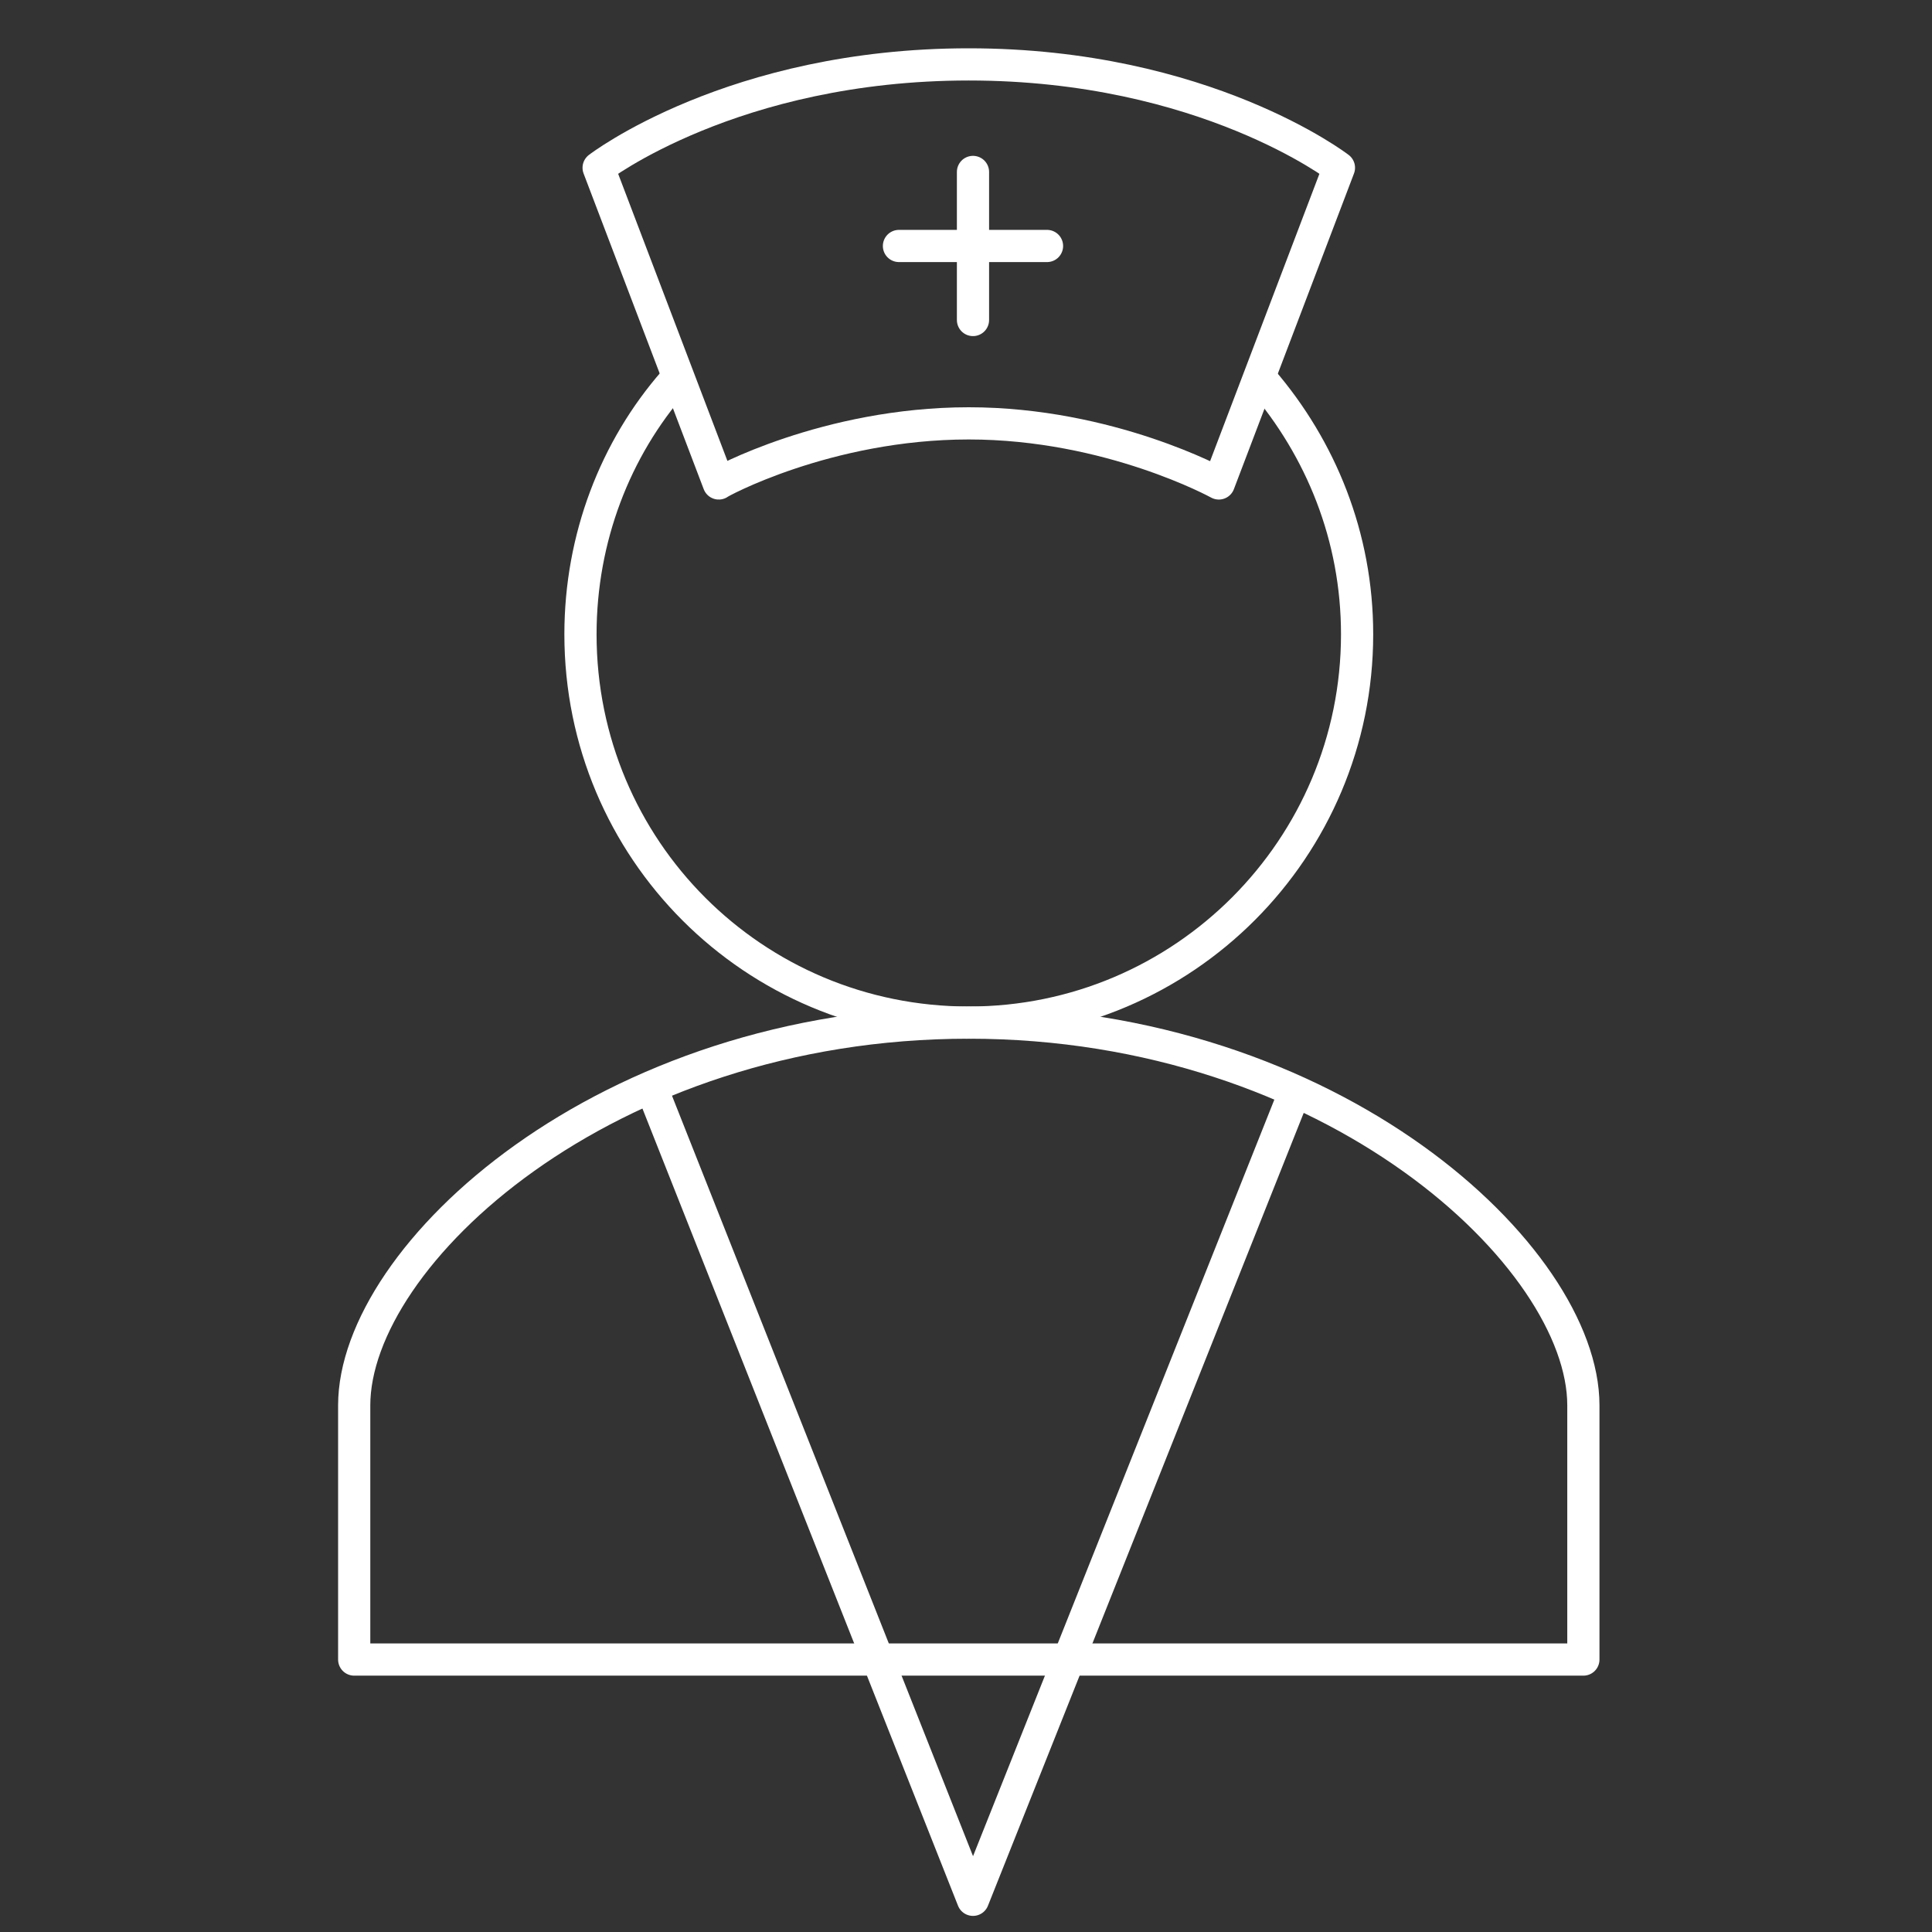
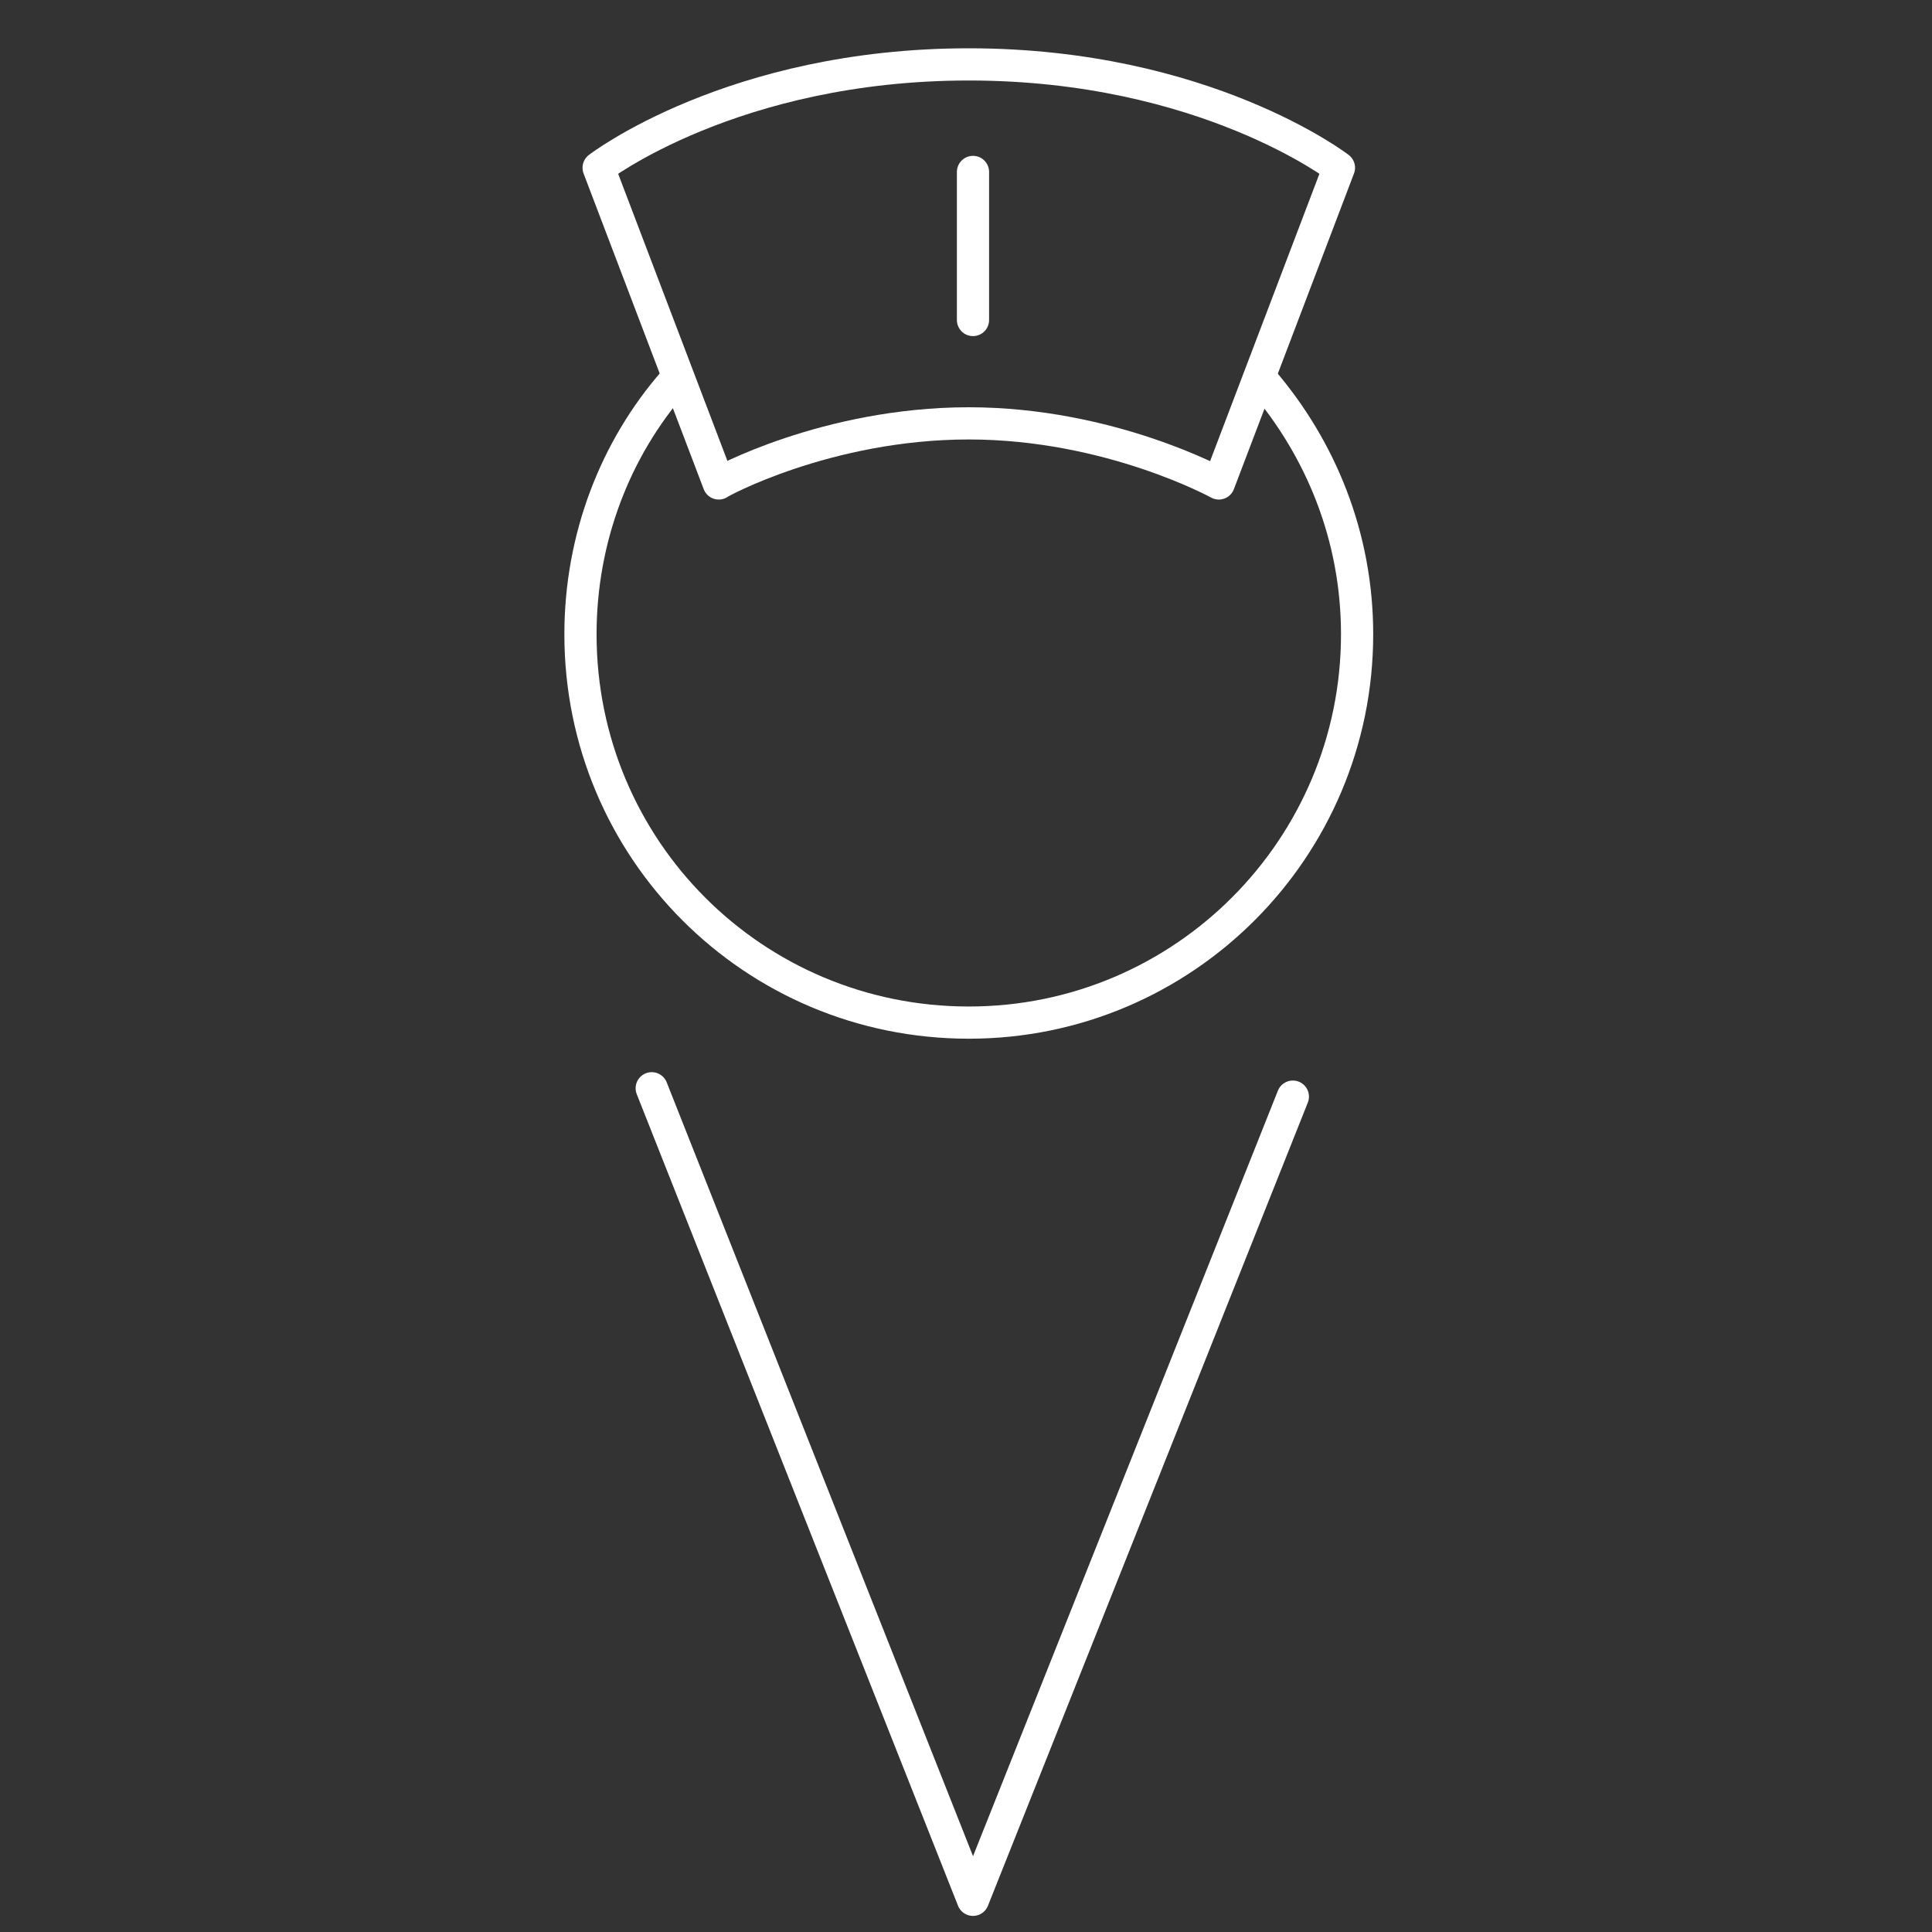
<svg xmlns="http://www.w3.org/2000/svg" width="60" height="60" viewBox="0 0 60 60" fill="none">
  <rect x="0" y="0" width="60" height="60" fill="#333333" stroke="none" />
  <path d="M39.196 11.804C41.018 13.929 42.146 16.662 42.146 19.699C42.146 26.336 36.767 31.758 30.087 31.758C23.406 31.758 18.027 26.379 18.027 19.699C18.027 16.706 19.112 13.929 20.934 11.847" stroke="white" stroke-linecap="round" stroke-linejoin="round" />
-   <path d="M30.087 31.758C41.409 31.758 49.173 39.046 49.173 43.644C49.173 48.242 49.173 51.539 49.173 51.539H35.596H24.578H11C11 51.539 11 48.285 11 43.644C11 39.002 18.765 31.758 30.087 31.758Z" stroke="white" stroke-linecap="round" stroke-linejoin="round" />
  <path d="M40.151 34.057L30.217 59L20.24 33.797" stroke="white" stroke-linecap="round" stroke-linejoin="round" />
  <path d="M30.087 13.148C34.468 13.148 37.852 15.014 37.852 15.014L41.582 5.21C41.582 5.21 37.418 2 30.087 2C22.756 2 18.591 5.21 18.591 5.21L22.322 15.014C22.279 15.014 25.662 13.148 30.087 13.148Z" stroke="white" stroke-linecap="round" stroke-linejoin="round" />
  <path d="M30.217 9.938V5.34" stroke="white" stroke-linecap="round" stroke-linejoin="round" />
-   <path d="M32.516 7.639H27.918" stroke="white" stroke-linecap="round" stroke-linejoin="round" />
</svg>